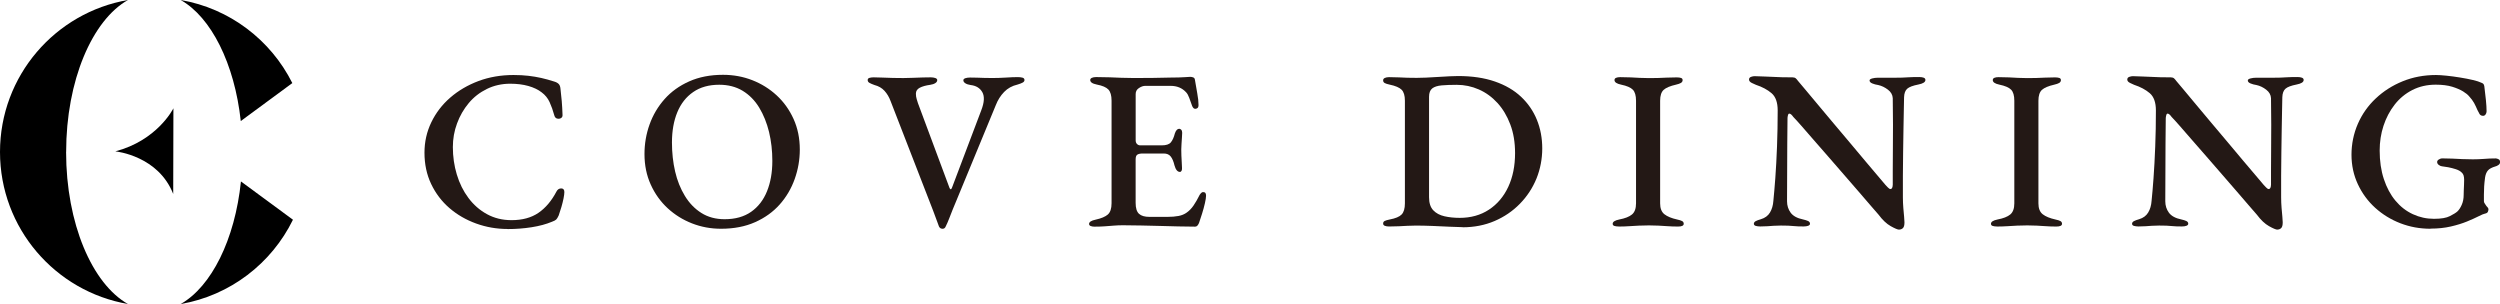
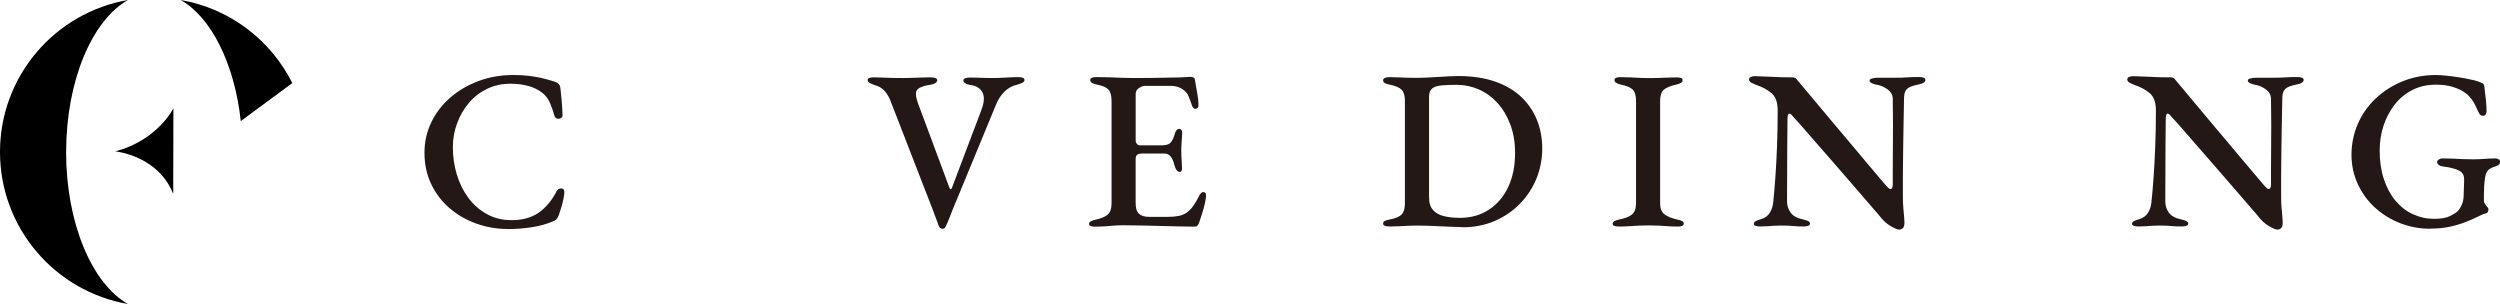
<svg xmlns="http://www.w3.org/2000/svg" id="_レイヤー_2" data-name="レイヤー 2" viewBox="0 0 631.59 76.81">
  <defs>
    <style>
      .cls-1 {
        fill: #009fe8;
      }

      .cls-2 {
        fill: #231815;
      }
    </style>
  </defs>
  <g id="_レイヤー_1-2" data-name="レイヤー 1">
    <g>
      <g>
        <path d="M16.71,38.4c0-18.03,6.57-33.29,15.62-38.4C13.97,3.16,0,19.15,0,38.4s13.97,35.24,32.32,38.4c-9.05-5.11-15.62-20.37-15.62-38.4Z" />
        <path d="M45.64,0c7.71,4.35,13.61,16.07,15.19,30.58l13.02-9.59C68.41,10.11,58.03,2.13,45.64,0Z" />
-         <path d="M45.64,76.81c12.5-2.15,22.97-10.26,28.37-21.3l-13.14-9.67c-1.52,14.69-7.46,26.57-15.23,30.97Z" />
        <path class="cls-1" d="M43.82,27.34s0,0,0,.01h0Z" />
        <path class="cls-1" d="M29.13,38.23s.01,0,.02,0h0s0,0-.01,0Z" />
        <path d="M43.76,48.99l.05-21.63h0c-.15.3-4.16,8.11-14.67,10.88h0c.35.04,10.85,1.18,14.62,10.76Z" />
      </g>
      <g>
        <path class="cls-2" d="M128.23,57.85c-2.75,0-5.4-.46-7.94-1.38-2.54-.92-4.79-2.22-6.74-3.9-1.95-1.68-3.49-3.71-4.62-6.08-1.13-2.37-1.69-5.01-1.69-7.92,0-2.72.57-5.27,1.72-7.66,1.15-2.39,2.74-4.47,4.79-6.25s4.43-3.17,7.14-4.19c2.71-1.01,5.66-1.52,8.83-1.52,1.41,0,2.68.07,3.79.2,1.11.13,2.18.31,3.21.54,1.03.23,2.14.54,3.33.92.5.15.87.36,1.12.63.25.27.39.67.43,1.21.12.99.22,2.03.32,3.1.09,1.07.16,2.26.2,3.56,0,.34-.14.59-.43.75-.29.15-.6.18-.95.09-.34-.09-.57-.35-.69-.77-.34-1.26-.75-2.39-1.2-3.38s-1.13-1.82-2.01-2.47c-.88-.69-2-1.22-3.36-1.61-1.36-.38-2.88-.57-4.56-.57-2.14,0-4.11.44-5.91,1.32-1.8.88-3.33,2.07-4.59,3.58-1.26,1.51-2.25,3.22-2.95,5.13-.71,1.91-1.06,3.9-1.06,5.97,0,2.41.33,4.72,1,6.94.67,2.22,1.64,4.19,2.93,5.91,1.28,1.72,2.84,3.09,4.68,4.1,1.84,1.01,3.9,1.52,6.2,1.52,2.75,0,5.03-.62,6.83-1.86,1.8-1.24,3.31-3.03,4.53-5.36.27-.53.67-.8,1.2-.8s.8.31.8.92c0,.38-.07.91-.2,1.58-.13.67-.32,1.4-.54,2.18-.23.78-.46,1.5-.69,2.15-.23.5-.44.84-.63,1.03-.19.19-.56.38-1.09.57-1.45.61-3.17,1.07-5.13,1.38-1.97.31-3.99.46-6.05.46Z" />
-         <path class="cls-2" d="M182.15,57.79c-2.56,0-5-.45-7.31-1.35-2.31-.9-4.37-2.18-6.17-3.84-1.8-1.66-3.22-3.65-4.27-5.97-1.05-2.31-1.58-4.88-1.58-7.71,0-2.6.43-5.1,1.29-7.49s2.12-4.52,3.79-6.4c1.66-1.87,3.74-3.37,6.22-4.47,2.49-1.11,5.33-1.66,8.55-1.66,2.6,0,5.06.45,7.37,1.35,2.31.9,4.37,2.18,6.17,3.84,1.8,1.66,3.22,3.65,4.27,5.96,1.05,2.32,1.58,4.89,1.58,7.72,0,2.56-.43,5.05-1.29,7.46-.86,2.41-2.12,4.55-3.79,6.43-1.66,1.87-3.74,3.37-6.22,4.47-2.49,1.11-5.36,1.66-8.6,1.66ZM183.07,55.38c2.68,0,4.9-.62,6.68-1.86s3.12-2.97,4.02-5.19c.9-2.22,1.35-4.78,1.35-7.69,0-2.56-.28-4.99-.83-7.29-.56-2.29-1.39-4.35-2.49-6.17-1.11-1.82-2.51-3.23-4.19-4.25-1.68-1.01-3.65-1.52-5.91-1.52-2.6,0-4.79.61-6.57,1.84-1.78,1.22-3.12,2.93-4.02,5.11-.9,2.18-1.35,4.72-1.35,7.63,0,2.6.27,5.05.8,7.34.53,2.29,1.36,4.35,2.47,6.17,1.11,1.82,2.49,3.25,4.16,4.3,1.66,1.05,3.62,1.58,5.88,1.58Z" />
        <path class="cls-2" d="M238.08,57.79c-.38,0-.67-.19-.86-.57-.19-.5-.43-1.15-.72-1.95s-.54-1.49-.77-2.07l-10.73-27.65c-.38-1.03-.9-1.9-1.55-2.61-.65-.71-1.49-1.19-2.52-1.46-.54-.19-.96-.37-1.26-.54-.31-.17-.46-.41-.46-.72,0-.27.14-.45.43-.54s.64-.14,1.06-.14c.69,0,1.44.02,2.27.06.82.04,1.69.07,2.61.09s1.8.03,2.64.03c.77,0,1.58-.02,2.44-.06s1.69-.07,2.5-.09c.8-.02,1.47-.03,2.01-.03.42,0,.79.06,1.12.17.32.11.49.29.49.52,0,.31-.16.56-.49.77-.33.21-.76.35-1.29.43-1.11.15-1.99.4-2.64.74-.65.34-.97.84-.97,1.49,0,.5.07.96.2,1.38.13.42.24.77.32,1.03l7.97,21.4c.08.19.17.31.29.34.11.04.23-.09.34-.4l7.4-19.56c.77-1.99.85-3.51.26-4.56s-1.58-1.65-2.95-1.81c-.54-.08-.98-.22-1.32-.43-.34-.21-.52-.47-.52-.77,0-.23.16-.4.49-.52.32-.11.72-.17,1.18-.17.61,0,1.2,0,1.78.03s1.17.04,1.78.06c.61.02,1.3.03,2.07.03,1.11,0,2.25-.04,3.41-.11,1.17-.08,2.17-.12,3.01-.12.5,0,.91.05,1.23.14.32.09.49.3.49.6,0,.27-.16.49-.49.66-.33.17-.76.34-1.29.49-1.34.31-2.46.93-3.36,1.86s-1.6,2.04-2.09,3.3l-10.04,24.32c-.27.61-.56,1.3-.86,2.07-.31.76-.6,1.52-.89,2.27s-.58,1.42-.89,2.04c-.08.19-.18.33-.32.43-.13.09-.3.14-.49.14Z" />
        <path class="cls-2" d="M276.63,57.27c-.46,0-.82-.06-1.09-.17-.27-.11-.4-.29-.4-.52,0-.5.55-.86,1.66-1.09,1.41-.31,2.44-.74,3.07-1.29.63-.56.95-1.5.95-2.84v-25.93c0-1.3-.27-2.24-.8-2.81-.54-.57-1.51-.99-2.93-1.26-.57-.12-1-.27-1.26-.46-.27-.19-.4-.42-.4-.69,0-.23.13-.41.4-.54.27-.13.63-.2,1.09-.2,1.26,0,2.4.02,3.41.06,1.01.04,2.01.08,2.98.12.98.04,2.04.06,3.18.06,1.53,0,3.14,0,4.85-.03,1.7-.02,3.24-.05,4.62-.09,1.3,0,2.38-.03,3.24-.09s1.37-.09,1.52-.09c.23,0,.47.05.72.14.25.1.39.28.43.55.19,1.19.39,2.34.6,3.47.21,1.13.32,2.11.32,2.95,0,.38-.09.64-.26.77-.17.13-.35.2-.54.2s-.34-.06-.46-.17c-.12-.11-.23-.29-.34-.52-.27-.76-.52-1.46-.75-2.09-.23-.63-.5-1.1-.8-1.41-.5-.54-1.07-.94-1.72-1.21-.65-.27-1.38-.4-2.18-.4h-6.42c-.5,0-1.02.18-1.58.55-.56.36-.83.87-.83,1.52v11.7c0,.38.11.69.34.92.23.23.5.34.8.34h5.45c1.11,0,1.87-.25,2.29-.75.42-.5.77-1.26,1.03-2.29.27-.76.63-1.15,1.09-1.15.19,0,.36.09.52.26.15.17.23.43.23.77,0,.23-.02.61-.06,1.15s-.08,1.09-.11,1.66c-.04.57-.06,1.03-.06,1.38,0,.42,0,.93.03,1.52.02.59.05,1.17.09,1.75.04.57.06.99.06,1.26.04.34,0,.62-.09.83-.1.21-.24.32-.43.32-.61,0-1.07-.55-1.38-1.66-.23-.99-.55-1.74-.95-2.24-.4-.5-.98-.75-1.75-.75h-5.33c-.61,0-1.06.1-1.35.29-.29.19-.43.59-.43,1.21v10.96c0,1.34.29,2.27.86,2.78.57.52,1.45.77,2.64.77h4.53c1.07,0,2.01-.08,2.81-.23.8-.15,1.49-.44,2.07-.86.65-.46,1.22-1.05,1.72-1.78.5-.72,1.01-1.62,1.55-2.7.15-.23.31-.41.46-.54.15-.13.32-.18.52-.14.23,0,.39.09.49.26.1.17.14.39.14.66,0,.42-.1,1.05-.29,1.89-.19.84-.43,1.72-.72,2.64-.29.92-.55,1.7-.77,2.35-.12.27-.25.49-.4.66-.15.17-.34.26-.57.26-1.38,0-2.81-.02-4.3-.06-1.49-.04-3.02-.08-4.59-.12-1.57-.04-3.14-.08-4.7-.11-1.57-.04-3.12-.06-4.65-.06-.8,0-1.57.03-2.29.09-.73.06-1.46.11-2.21.17-.75.06-1.6.09-2.55.09Z" />
        <path class="cls-2" d="M369.5,57.39c-.73,0-1.79-.04-3.18-.11-1.4-.08-2.88-.14-4.45-.2-1.57-.06-2.96-.09-4.19-.09-.77,0-1.48.02-2.15.06s-1.37.08-2.09.11c-.73.04-1.57.06-2.52.06-.42,0-.77-.06-1.06-.17-.29-.11-.43-.31-.43-.57,0-.31.13-.52.4-.66.27-.13.69-.26,1.26-.37,1.45-.27,2.46-.69,3.01-1.26.55-.57.83-1.51.83-2.81v-25.93c0-1.3-.28-2.23-.83-2.78s-1.56-.99-3.01-1.29c-.57-.12-.99-.25-1.26-.4s-.4-.38-.4-.69c0-.27.14-.47.43-.6.29-.13.64-.2,1.06-.2.96,0,1.8.02,2.52.06.73.04,1.43.07,2.12.09.69.02,1.47.03,2.35.03.61,0,1.4-.02,2.35-.06.96-.04,1.97-.1,3.04-.17,1.07-.08,2.06-.13,2.98-.17.92-.04,1.62-.06,2.12-.06,3.52,0,6.61.46,9.26,1.38,2.66.92,4.87,2.21,6.63,3.87,1.76,1.66,3.09,3.6,3.99,5.82.9,2.22,1.35,4.63,1.35,7.23s-.49,5.21-1.46,7.6c-.98,2.39-2.37,4.51-4.19,6.37-1.82,1.86-3.95,3.31-6.4,4.36-2.45,1.05-5.14,1.58-8.09,1.58ZM368.76,55.04c2.83,0,5.3-.69,7.4-2.07,2.1-1.38,3.73-3.3,4.88-5.76,1.15-2.47,1.72-5.31,1.72-8.52,0-2.72-.4-5.13-1.21-7.26-.8-2.12-1.88-3.93-3.24-5.42-1.36-1.49-2.93-2.63-4.7-3.41-1.78-.78-3.64-1.17-5.59-1.17-1.49,0-2.76.05-3.81.14-1.05.1-1.85.35-2.38.77s-.8,1.13-.8,2.12v25.36c0,1.45.35,2.55,1.06,3.3s1.65,1.25,2.84,1.52c1.19.27,2.47.4,3.84.4Z" />
        <path class="cls-2" d="M408.91,57.22c-.42,0-.77-.05-1.06-.14s-.43-.28-.43-.54c0-.5.55-.86,1.66-1.09,1.45-.27,2.52-.69,3.21-1.26.69-.57,1.03-1.51,1.03-2.81v-25.93c0-1.3-.27-2.23-.8-2.78-.54-.56-1.53-.99-2.98-1.29-1.11-.23-1.66-.61-1.66-1.15,0-.27.13-.46.4-.57.27-.12.61-.17,1.03-.17.99,0,1.88.02,2.67.06.78.04,1.54.08,2.27.12.72.04,1.51.06,2.35.06s1.56,0,2.27-.03,1.44-.05,2.18-.09c.75-.04,1.6-.06,2.55-.06.46,0,.82.05,1.09.14.27.09.4.28.4.54,0,.31-.14.54-.43.72-.29.17-.7.31-1.23.43-1.49.34-2.54.78-3.13,1.32-.59.54-.89,1.45-.89,2.75v25.93c0,1.26.36,2.18,1.09,2.75.73.57,1.8,1.01,3.21,1.32.57.12.99.25,1.26.4.27.15.4.38.4.69,0,.23-.12.4-.37.52s-.6.17-1.06.17c-.96,0-1.84-.03-2.64-.09s-1.58-.11-2.32-.14c-.75-.04-1.54-.06-2.38-.06-.92,0-1.77.02-2.55.06s-1.6.09-2.44.14c-.84.06-1.74.09-2.7.09Z" />
        <path class="cls-2" d="M479.81,58.02c-.38,0-1.1-.3-2.15-.89s-2.07-1.56-3.07-2.9c-.42-.46-1.06-1.2-1.92-2.21-.86-1.01-1.87-2.19-3.04-3.53-1.17-1.34-2.41-2.77-3.73-4.3-1.32-1.53-2.64-3.05-3.96-4.56-1.32-1.51-2.56-2.93-3.73-4.27-1.17-1.34-2.2-2.52-3.1-3.56-.9-1.03-1.58-1.78-2.04-2.24-.19-.27-.37-.48-.54-.63-.17-.15-.34-.23-.49-.23s-.27.14-.34.43c-.08.29-.11.55-.11.77-.04,1.84-.06,3.96-.06,6.37s-.01,4.88-.03,7.43c-.02,2.54-.03,4.92-.03,7.14,0,1.11.31,2.07.92,2.9.61.82,1.64,1.39,3.1,1.69.53.12.96.25,1.29.4.32.15.49.38.49.69,0,.23-.15.4-.46.52-.31.11-.69.17-1.15.17-1.03,0-1.83-.03-2.38-.09-.56-.06-1.06-.09-1.52-.11s-1.07-.03-1.84-.03-1.35.02-1.86.06-1.02.08-1.52.11-1.11.06-1.84.06c-.42,0-.79-.05-1.12-.14-.33-.09-.49-.28-.49-.54s.15-.49.46-.66c.31-.17.75-.33,1.32-.49,1.03-.31,1.8-.87,2.29-1.69.5-.82.78-1.81.86-2.95.15-1.45.31-3.37.49-5.74.17-2.37.32-5.03.43-7.98.11-2.94.17-5.98.17-9.12,0-2.03-.52-3.48-1.55-4.36-1.03-.88-2.35-1.59-3.96-2.12-.19-.08-.53-.23-1.01-.46-.48-.23-.72-.52-.72-.86s.17-.57.52-.69.63-.17.86-.17c.99.04,1.86.07,2.61.09s1.46.05,2.15.09c.69.04,1.41.07,2.18.09.76.02,1.66.03,2.7.03.34,0,.61.09.8.26.19.17.36.37.52.6.42.5,1.08,1.28,1.98,2.35s1.95,2.33,3.16,3.78c1.2,1.46,2.49,2.99,3.87,4.62,1.38,1.63,2.75,3.26,4.13,4.9,1.38,1.64,2.68,3.19,3.9,4.65,1.22,1.45,2.29,2.7,3.18,3.76.9,1.05,1.54,1.81,1.92,2.27.15.15.35.36.6.63.25.27.47.4.66.4.34,0,.54-.36.57-1.09v-3.44c0-1.53,0-3.31.03-5.34.02-2.03.03-4.16.03-6.4s-.02-4.47-.06-6.68c-.04-.84-.44-1.56-1.21-2.15-.77-.59-1.59-.99-2.47-1.18-.54-.08-1.03-.21-1.49-.4s-.69-.44-.69-.75c0-.23.23-.4.69-.52s.9-.17,1.32-.17h4.07c.88,0,1.59,0,2.12-.03s1.12-.05,1.75-.09c.63-.04,1.5-.06,2.61-.06.46,0,.83.06,1.12.17.29.11.43.31.43.57,0,.54-.59.92-1.78,1.15-1.38.27-2.31.62-2.81,1.06-.5.44-.77,1.16-.8,2.15,0,.61-.02,1.62-.06,3.01-.04,1.4-.07,3.03-.09,4.9-.02,1.87-.05,3.84-.09,5.91-.04,2.06-.06,4.09-.06,6.08v5.39c0,.92.04,1.81.11,2.67.07.86.14,1.61.2,2.24s.09,1.1.09,1.41c0,.73-.13,1.21-.4,1.46-.27.25-.59.37-.98.37Z" />
-         <path class="cls-2" d="M504.48,57.22c-.42,0-.77-.05-1.06-.14-.29-.09-.43-.28-.43-.54,0-.5.55-.86,1.66-1.09,1.45-.27,2.52-.69,3.21-1.26.69-.57,1.03-1.51,1.03-2.81v-25.93c0-1.3-.27-2.23-.8-2.78-.54-.56-1.53-.99-2.98-1.29-1.11-.23-1.66-.61-1.66-1.15,0-.27.13-.46.4-.57.27-.12.61-.17,1.03-.17.99,0,1.88.02,2.67.06.78.04,1.54.08,2.27.12s1.51.06,2.35.06,1.56,0,2.27-.03c.71-.02,1.43-.05,2.18-.09.74-.04,1.6-.06,2.55-.06.46,0,.82.05,1.09.14s.4.28.4.54c0,.31-.14.54-.43.72-.29.17-.7.31-1.23.43-1.49.34-2.53.78-3.13,1.32-.59.54-.89,1.45-.89,2.75v25.93c0,1.26.36,2.18,1.09,2.75.73.57,1.8,1.01,3.21,1.32.57.12.99.25,1.26.4.27.15.4.38.4.69,0,.23-.12.4-.37.52-.25.11-.6.17-1.06.17-.96,0-1.84-.03-2.64-.09s-1.58-.11-2.32-.14-1.54-.06-2.38-.06c-.92,0-1.77.02-2.55.06-.79.04-1.6.09-2.44.14s-1.74.09-2.7.09Z" />
        <path class="cls-2" d="M575.38,58.02c-.38,0-1.1-.3-2.15-.89s-2.07-1.56-3.07-2.9c-.42-.46-1.06-1.2-1.92-2.21-.86-1.01-1.87-2.19-3.04-3.53-1.17-1.34-2.41-2.77-3.73-4.3-1.32-1.53-2.64-3.05-3.96-4.56-1.32-1.51-2.56-2.93-3.73-4.27-1.17-1.34-2.2-2.52-3.1-3.56-.9-1.03-1.58-1.78-2.04-2.24-.19-.27-.37-.48-.54-.63-.17-.15-.34-.23-.49-.23s-.27.14-.34.43c-.08.29-.12.55-.12.77-.04,1.84-.06,3.96-.06,6.37s0,4.88-.03,7.43c-.02,2.54-.03,4.92-.03,7.14,0,1.11.31,2.07.92,2.9.61.82,1.64,1.39,3.1,1.69.54.12.97.25,1.29.4.32.15.49.38.49.69,0,.23-.15.4-.46.52s-.69.17-1.15.17c-1.03,0-1.83-.03-2.38-.09-.56-.06-1.06-.09-1.52-.11s-1.07-.03-1.84-.03-1.35.02-1.87.06-1.02.08-1.52.11c-.5.04-1.11.06-1.84.06-.42,0-.79-.05-1.12-.14s-.49-.28-.49-.54.15-.49.46-.66c.31-.17.75-.33,1.32-.49,1.03-.31,1.8-.87,2.29-1.69.5-.82.78-1.81.86-2.95.15-1.45.32-3.37.49-5.74.17-2.37.32-5.03.43-7.98.12-2.94.17-5.98.17-9.12,0-2.03-.52-3.48-1.55-4.36-1.03-.88-2.35-1.59-3.96-2.12-.19-.08-.53-.23-1-.46-.48-.23-.72-.52-.72-.86s.17-.57.52-.69c.34-.11.63-.17.86-.17.99.04,1.87.07,2.61.09.75.02,1.46.05,2.15.09.69.04,1.41.07,2.18.09.76.02,1.66.03,2.7.03.34,0,.61.09.8.26s.36.37.52.6c.42.5,1.08,1.28,1.98,2.35.9,1.07,1.95,2.33,3.15,3.78,1.21,1.46,2.5,2.99,3.87,4.62,1.38,1.63,2.75,3.26,4.13,4.9,1.38,1.64,2.68,3.19,3.9,4.65s2.29,2.7,3.19,3.76c.9,1.05,1.54,1.81,1.92,2.27.15.15.35.36.6.63s.47.4.66.4c.34,0,.54-.36.57-1.09v-3.44c0-1.53,0-3.31.03-5.34.02-2.03.03-4.16.03-6.4s-.02-4.47-.06-6.68c-.04-.84-.44-1.56-1.21-2.15-.76-.59-1.59-.99-2.47-1.18-.54-.08-1.03-.21-1.49-.4s-.69-.44-.69-.75c0-.23.23-.4.69-.52s.9-.17,1.32-.17h4.07c.88,0,1.59,0,2.12-.03.53-.02,1.12-.05,1.75-.09.63-.04,1.5-.06,2.61-.06.46,0,.83.06,1.12.17.29.11.43.31.43.57,0,.54-.59.92-1.78,1.15-1.38.27-2.31.62-2.81,1.06-.5.44-.77,1.16-.8,2.15,0,.61-.02,1.62-.06,3.01-.04,1.4-.07,3.03-.09,4.9-.02,1.87-.05,3.84-.09,5.91-.04,2.06-.06,4.09-.06,6.08v5.39c0,.92.04,1.81.11,2.67s.14,1.61.2,2.24.09,1.1.09,1.41c0,.73-.13,1.21-.4,1.46-.27.25-.59.37-.97.37Z" />
        <path class="cls-2" d="M614.04,57.79c-2.68,0-5.21-.46-7.6-1.38-2.39-.92-4.51-2.22-6.37-3.9-1.85-1.68-3.32-3.67-4.39-5.97-1.07-2.29-1.61-4.78-1.61-7.46s.54-5.35,1.61-7.8c1.07-2.45,2.58-4.59,4.53-6.42,1.95-1.84,4.22-3.28,6.8-4.33,2.58-1.05,5.38-1.58,8.4-1.58.69,0,1.58.06,2.67.17,1.09.11,2.23.27,3.41.46,1.19.19,2.27.4,3.24.63.98.23,1.69.46,2.15.69.23.08.4.18.52.31.11.14.19.34.23.6.15,1.19.29,2.34.4,3.47s.17,2.07.17,2.84c0,.31-.09.57-.26.8-.17.23-.37.34-.6.34-.42,0-.73-.15-.92-.46-.19-.31-.36-.63-.52-.98-.27-.65-.56-1.25-.86-1.81-.31-.55-.73-1.12-1.26-1.69-.31-.38-.81-.79-1.52-1.23-.71-.44-1.63-.83-2.75-1.18-1.13-.34-2.51-.52-4.16-.52-2.18,0-4.15.45-5.91,1.35-1.76.9-3.25,2.13-4.47,3.7-1.22,1.57-2.16,3.35-2.81,5.33-.65,1.99-.97,4.07-.97,6.25,0,2.68.35,5.09,1.06,7.23.71,2.14,1.68,3.96,2.93,5.45,1.24,1.49,2.7,2.63,4.39,3.41,1.68.78,3.46,1.17,5.33,1.17s3.15-.23,4.04-.69,1.52-.84,1.86-1.15c.42-.38.79-.95,1.12-1.69s.49-1.58.49-2.5c0-.34,0-.74.03-1.2s.04-.93.06-1.41c.02-.48.03-.89.03-1.23,0-.42-.05-.78-.14-1.09-.1-.31-.26-.55-.49-.75-.34-.34-.84-.62-1.49-.83-.65-.21-1.29-.37-1.92-.49-.63-.11-1.14-.19-1.52-.23-.23,0-.5-.11-.8-.32-.31-.21-.46-.47-.46-.77,0-.27.15-.49.46-.66.31-.17.55-.26.75-.26.92,0,1.79.02,2.61.06.82.04,1.65.08,2.5.12s1.74.06,2.7.06,1.94-.04,2.84-.11c.9-.08,1.88-.12,2.95-.12.19,0,.42.07.69.2s.4.37.4.72c0,.31-.14.56-.43.75-.29.19-.53.31-.72.34-.92.27-1.56.61-1.92,1.03-.36.42-.6,1.01-.72,1.78-.11.84-.19,1.59-.23,2.24-.04.65-.06,1.34-.06,2.07v1.66c0,.19.05.35.14.49.09.13.2.3.32.49.11.19.26.37.43.54.17.17.26.36.26.55,0,.15-.05.35-.14.6-.1.25-.35.41-.77.49-.27.04-.79.26-1.58.66-.79.4-1.76.84-2.93,1.32-1.17.48-2.52.9-4.07,1.26-1.55.36-3.26.54-5.13.54Z" />
      </g>
    </g>
  </g>
</svg>